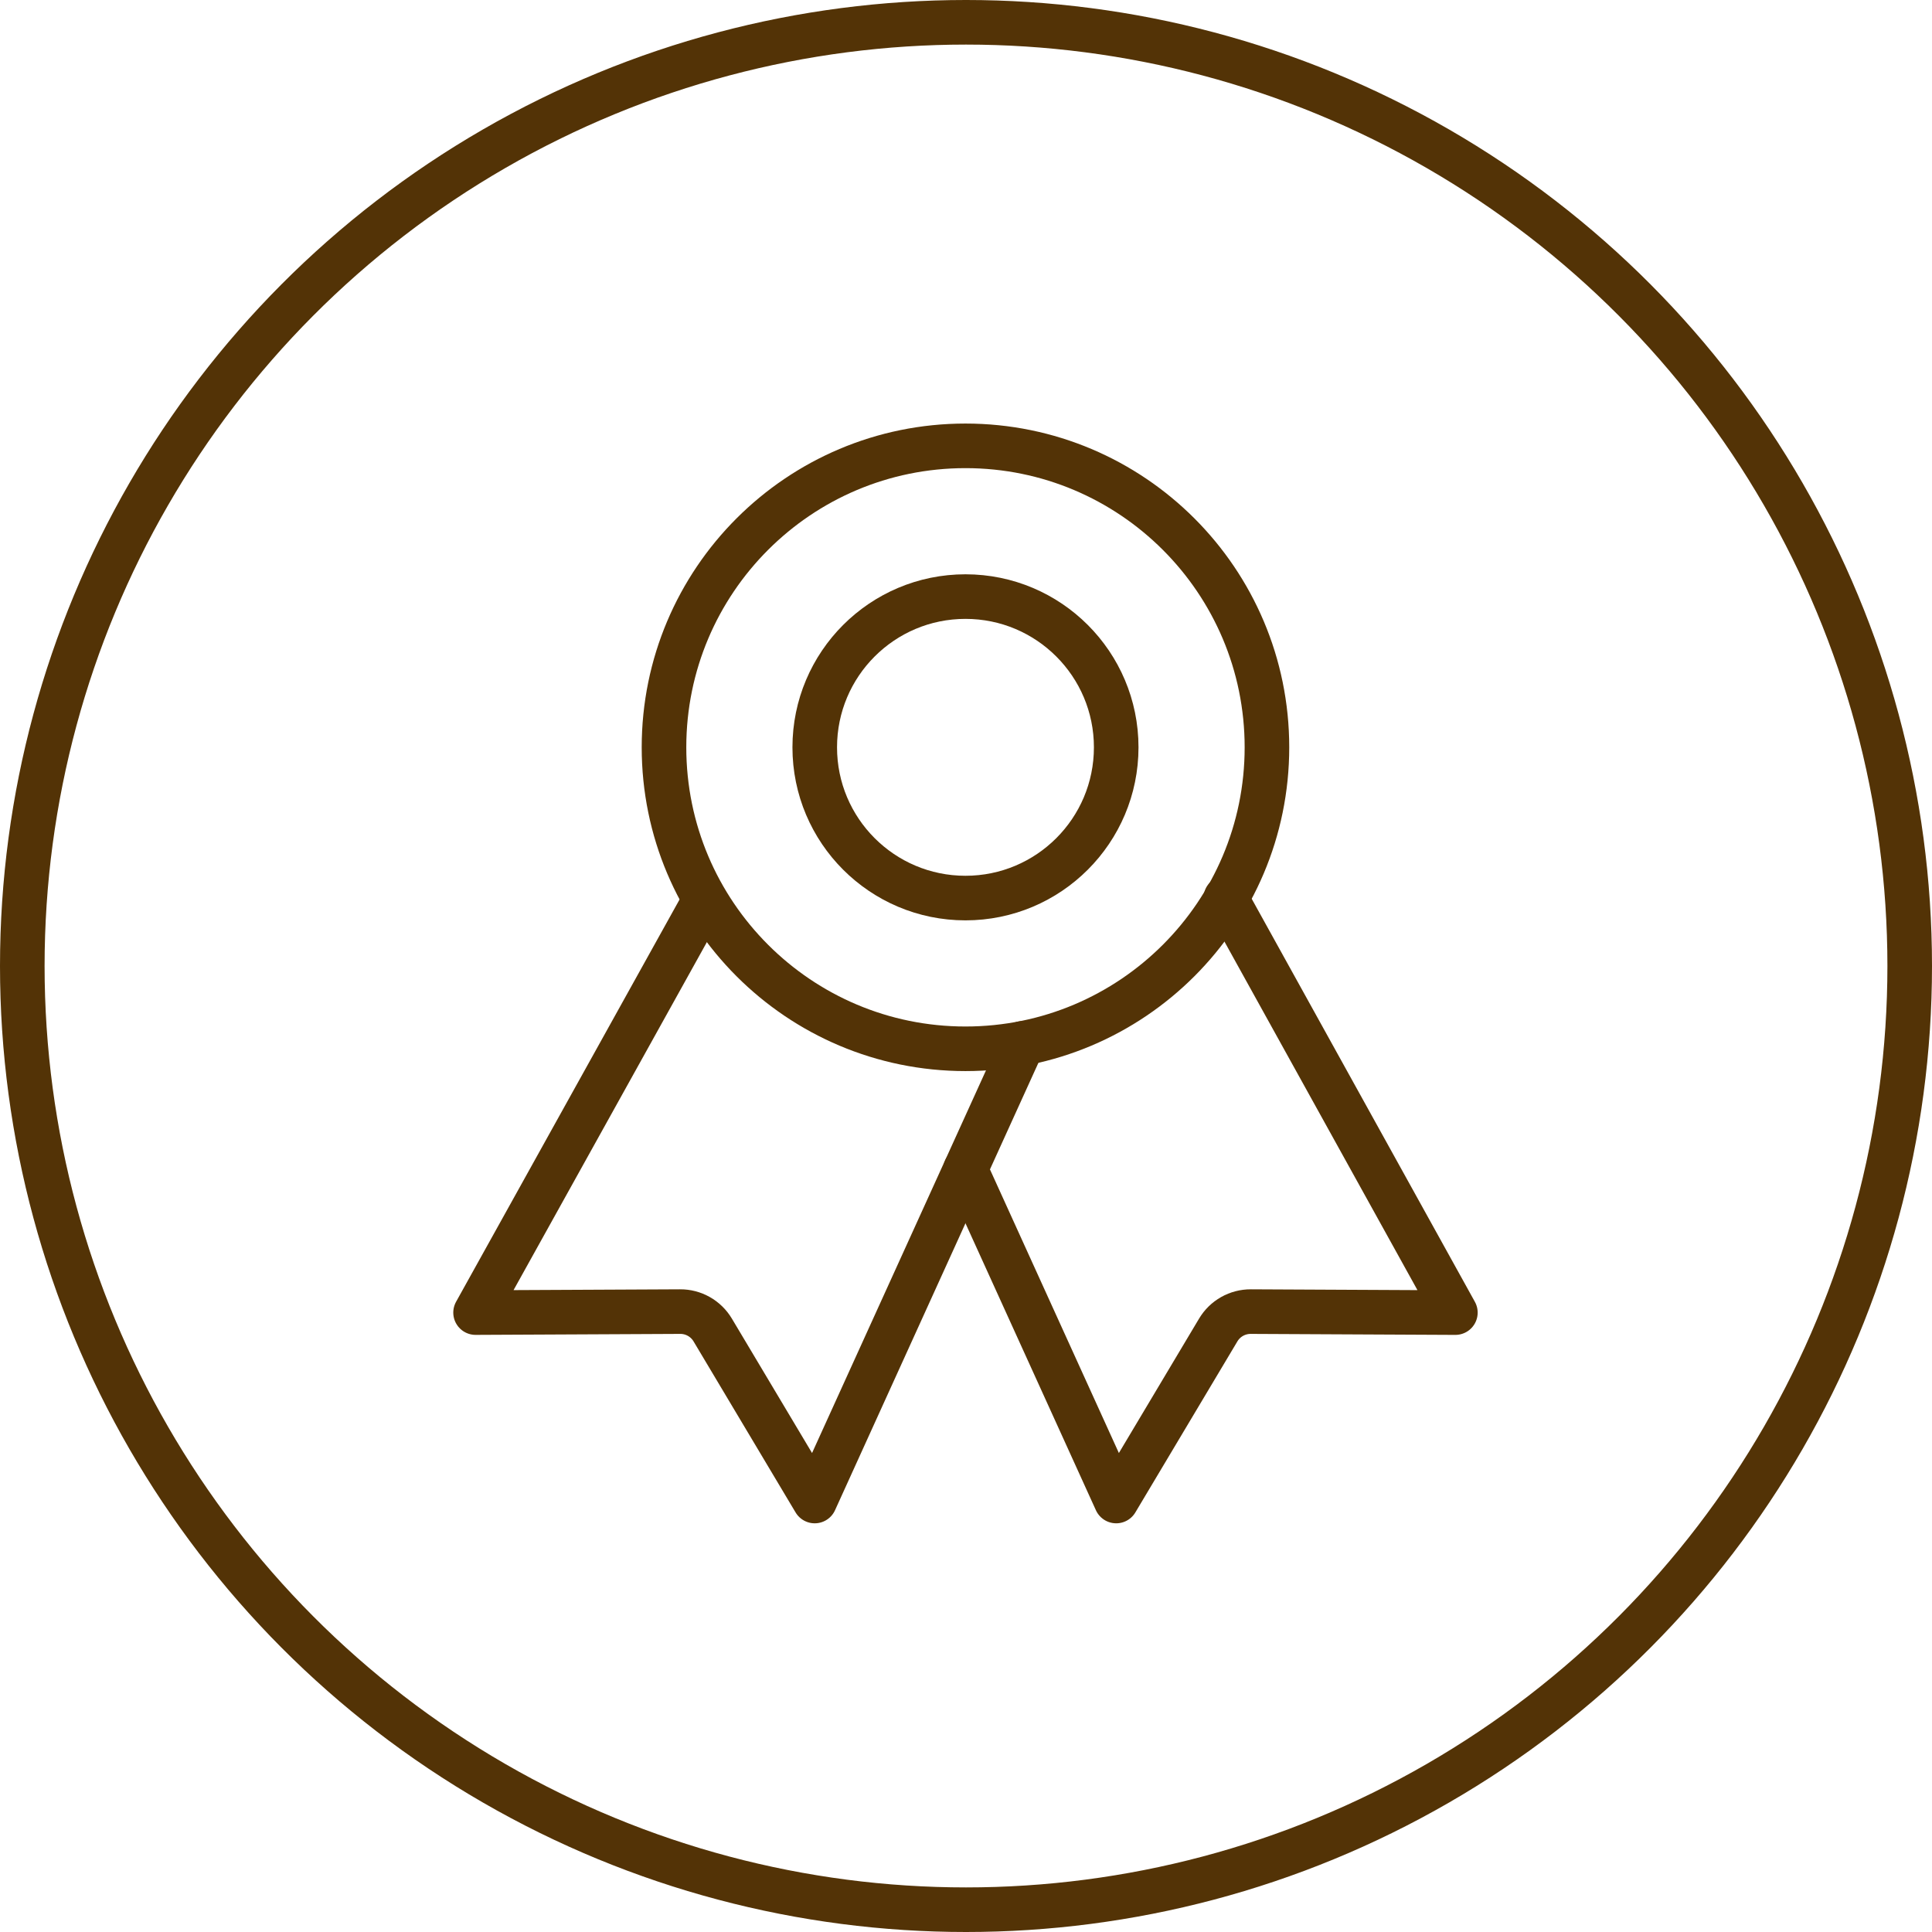
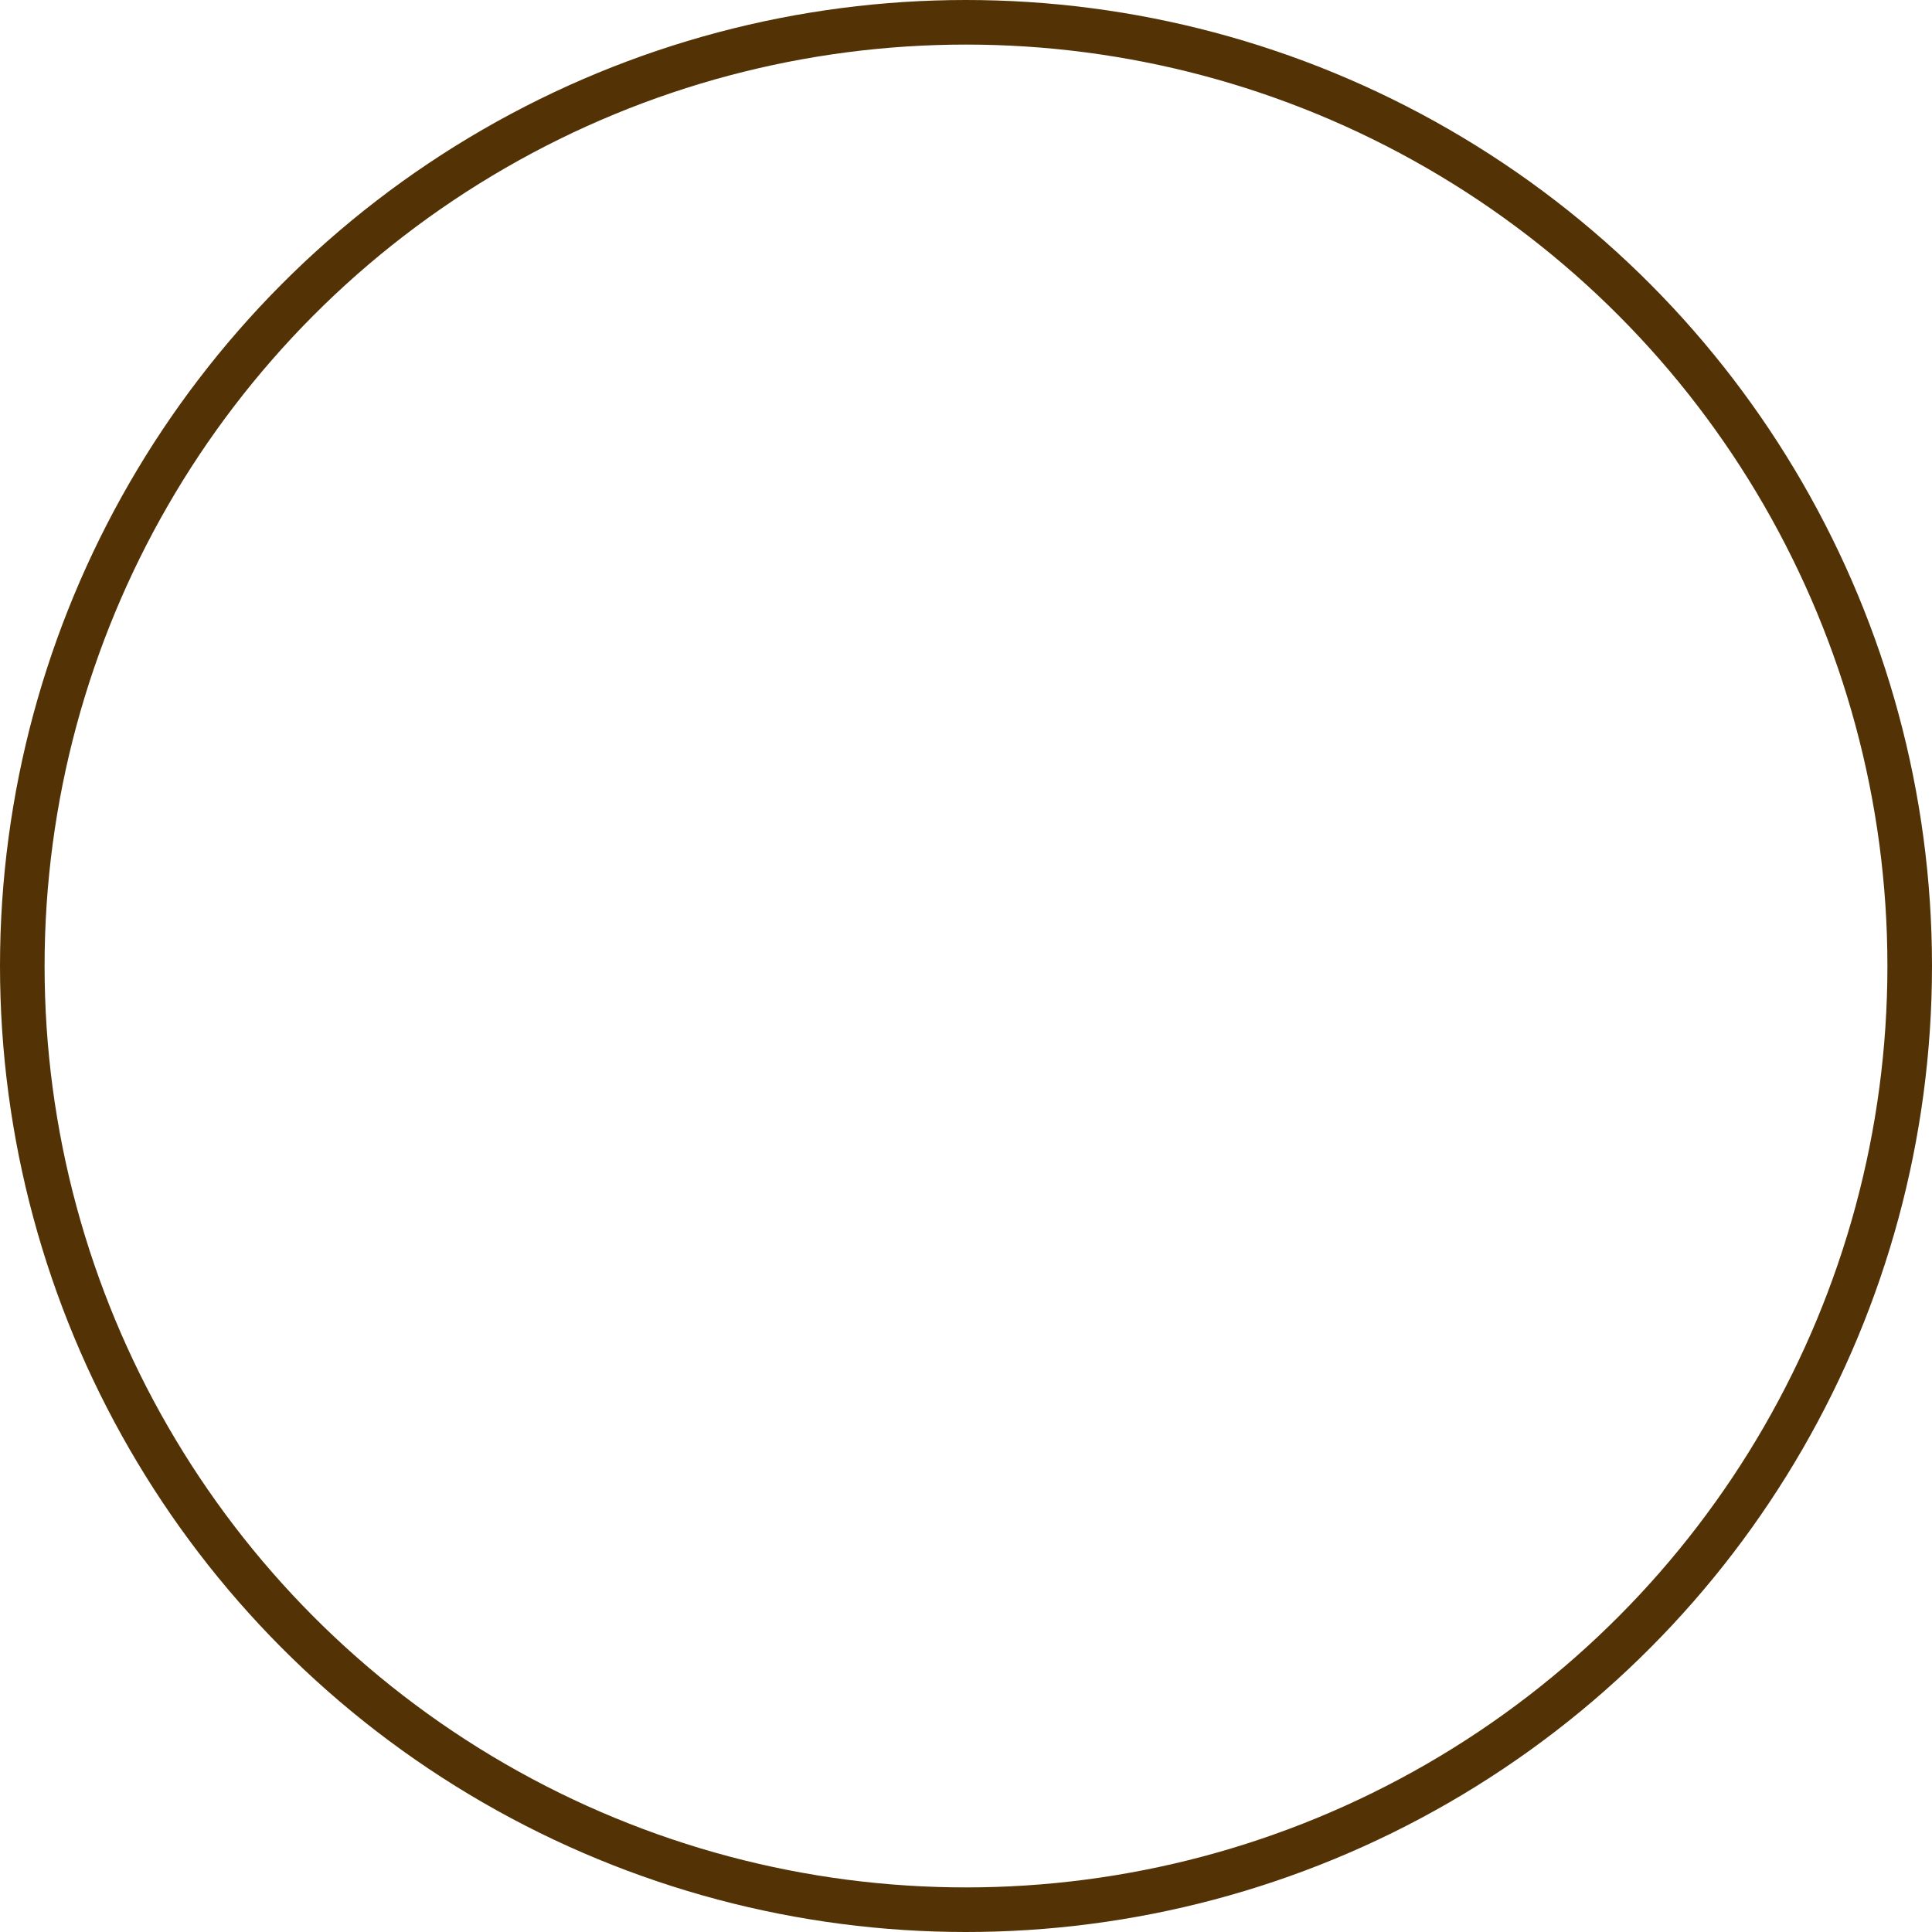
<svg xmlns="http://www.w3.org/2000/svg" width="130" height="130" viewBox="0 0 130 130" fill="none">
-   <path d="M64.964 70.571C76.168 70.571 85.25 61.489 85.25 50.286C85.25 39.082 76.168 30 64.964 30C53.761 30 44.679 39.082 44.679 50.286C44.679 61.489 53.761 70.571 64.964 70.571Z" stroke="#533306" stroke-width="3" stroke-linecap="round" stroke-linejoin="round" />
-   <path d="M47.159 61.034L32 88.321L45.766 88.255C46.207 88.252 46.641 88.365 47.025 88.582C47.409 88.799 47.73 89.112 47.956 89.491L54.821 101L68.82 70.204" stroke="#533306" stroke-width="3" stroke-linecap="round" stroke-linejoin="round" />
-   <path d="M82.483 60.429L97.929 88.322L84.163 88.255C83.722 88.253 83.288 88.366 82.904 88.582C82.52 88.799 82.199 89.112 81.973 89.491L75.107 101L64.964 78.686" stroke="#533306" stroke-width="3" stroke-linecap="round" stroke-linejoin="round" />
-   <path d="M64.964 60.429C70.566 60.429 75.107 55.888 75.107 50.286C75.107 44.684 70.566 40.143 64.964 40.143C59.363 40.143 54.822 44.684 54.822 50.286C54.822 55.888 59.363 60.429 64.964 60.429Z" stroke="#533306" stroke-width="3" stroke-linecap="round" stroke-linejoin="round" />
  <circle cx="65" cy="65" r="63.5" stroke="#533306" stroke-width="3" />
</svg>